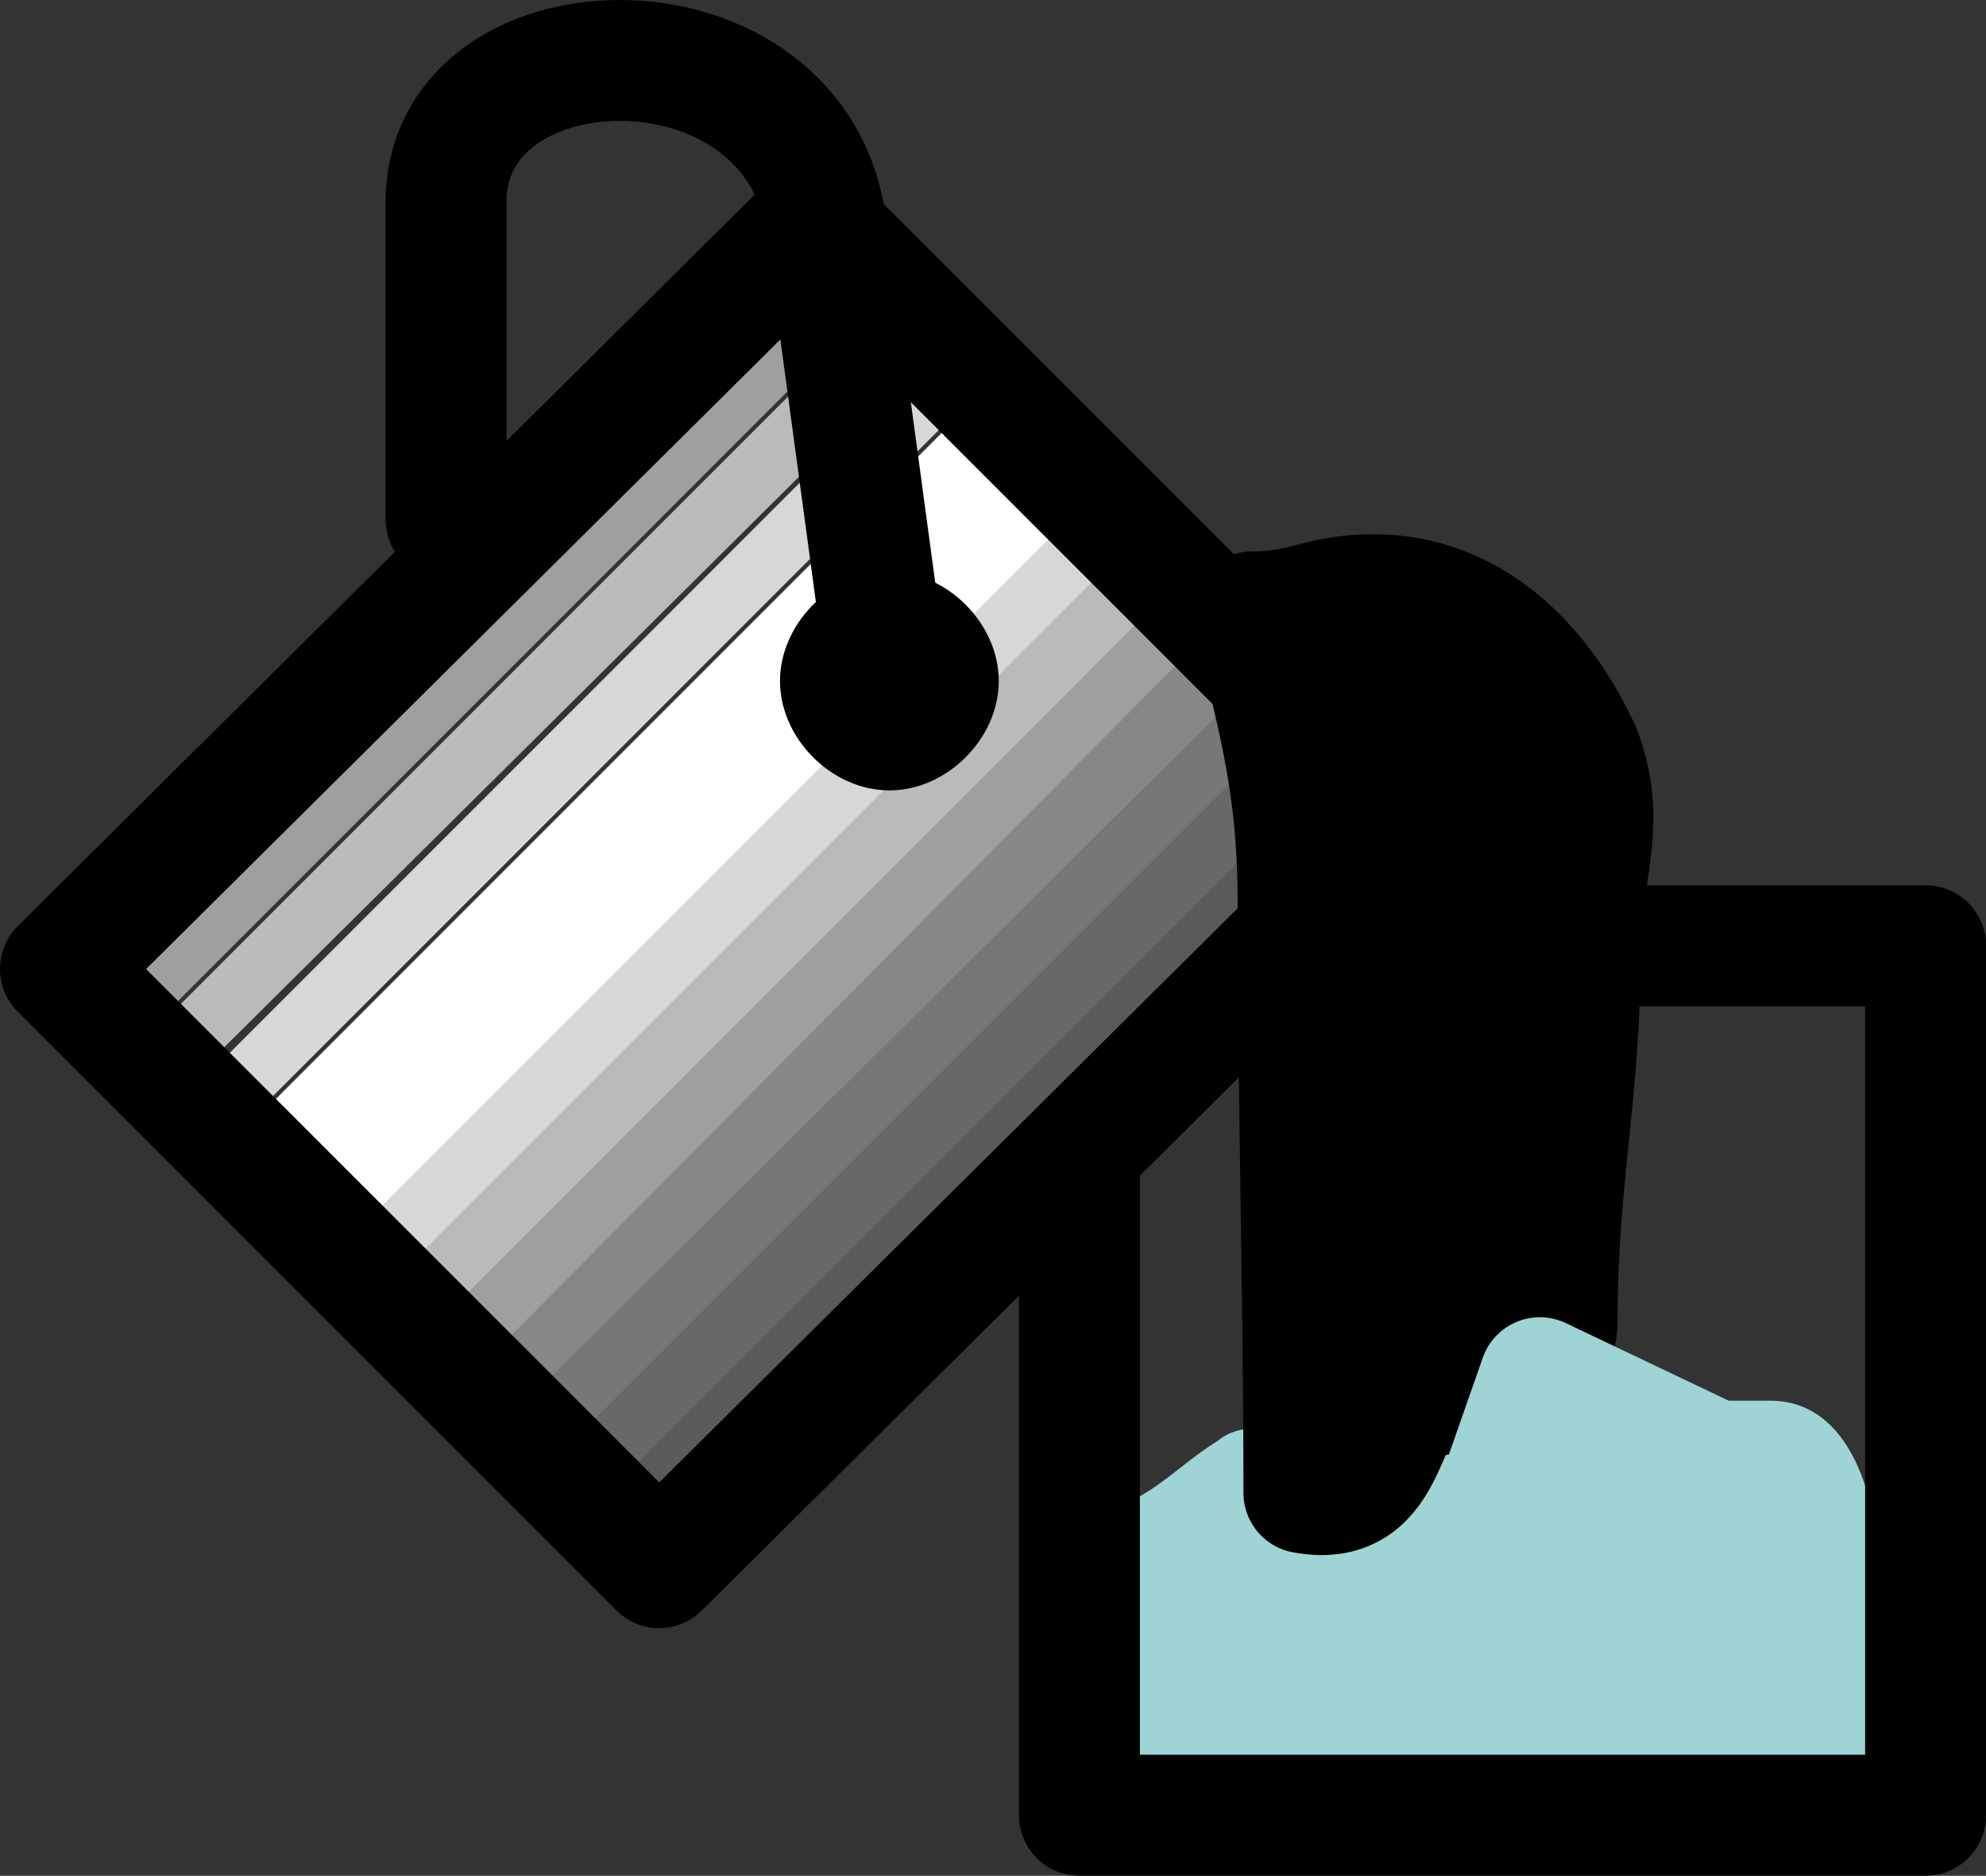
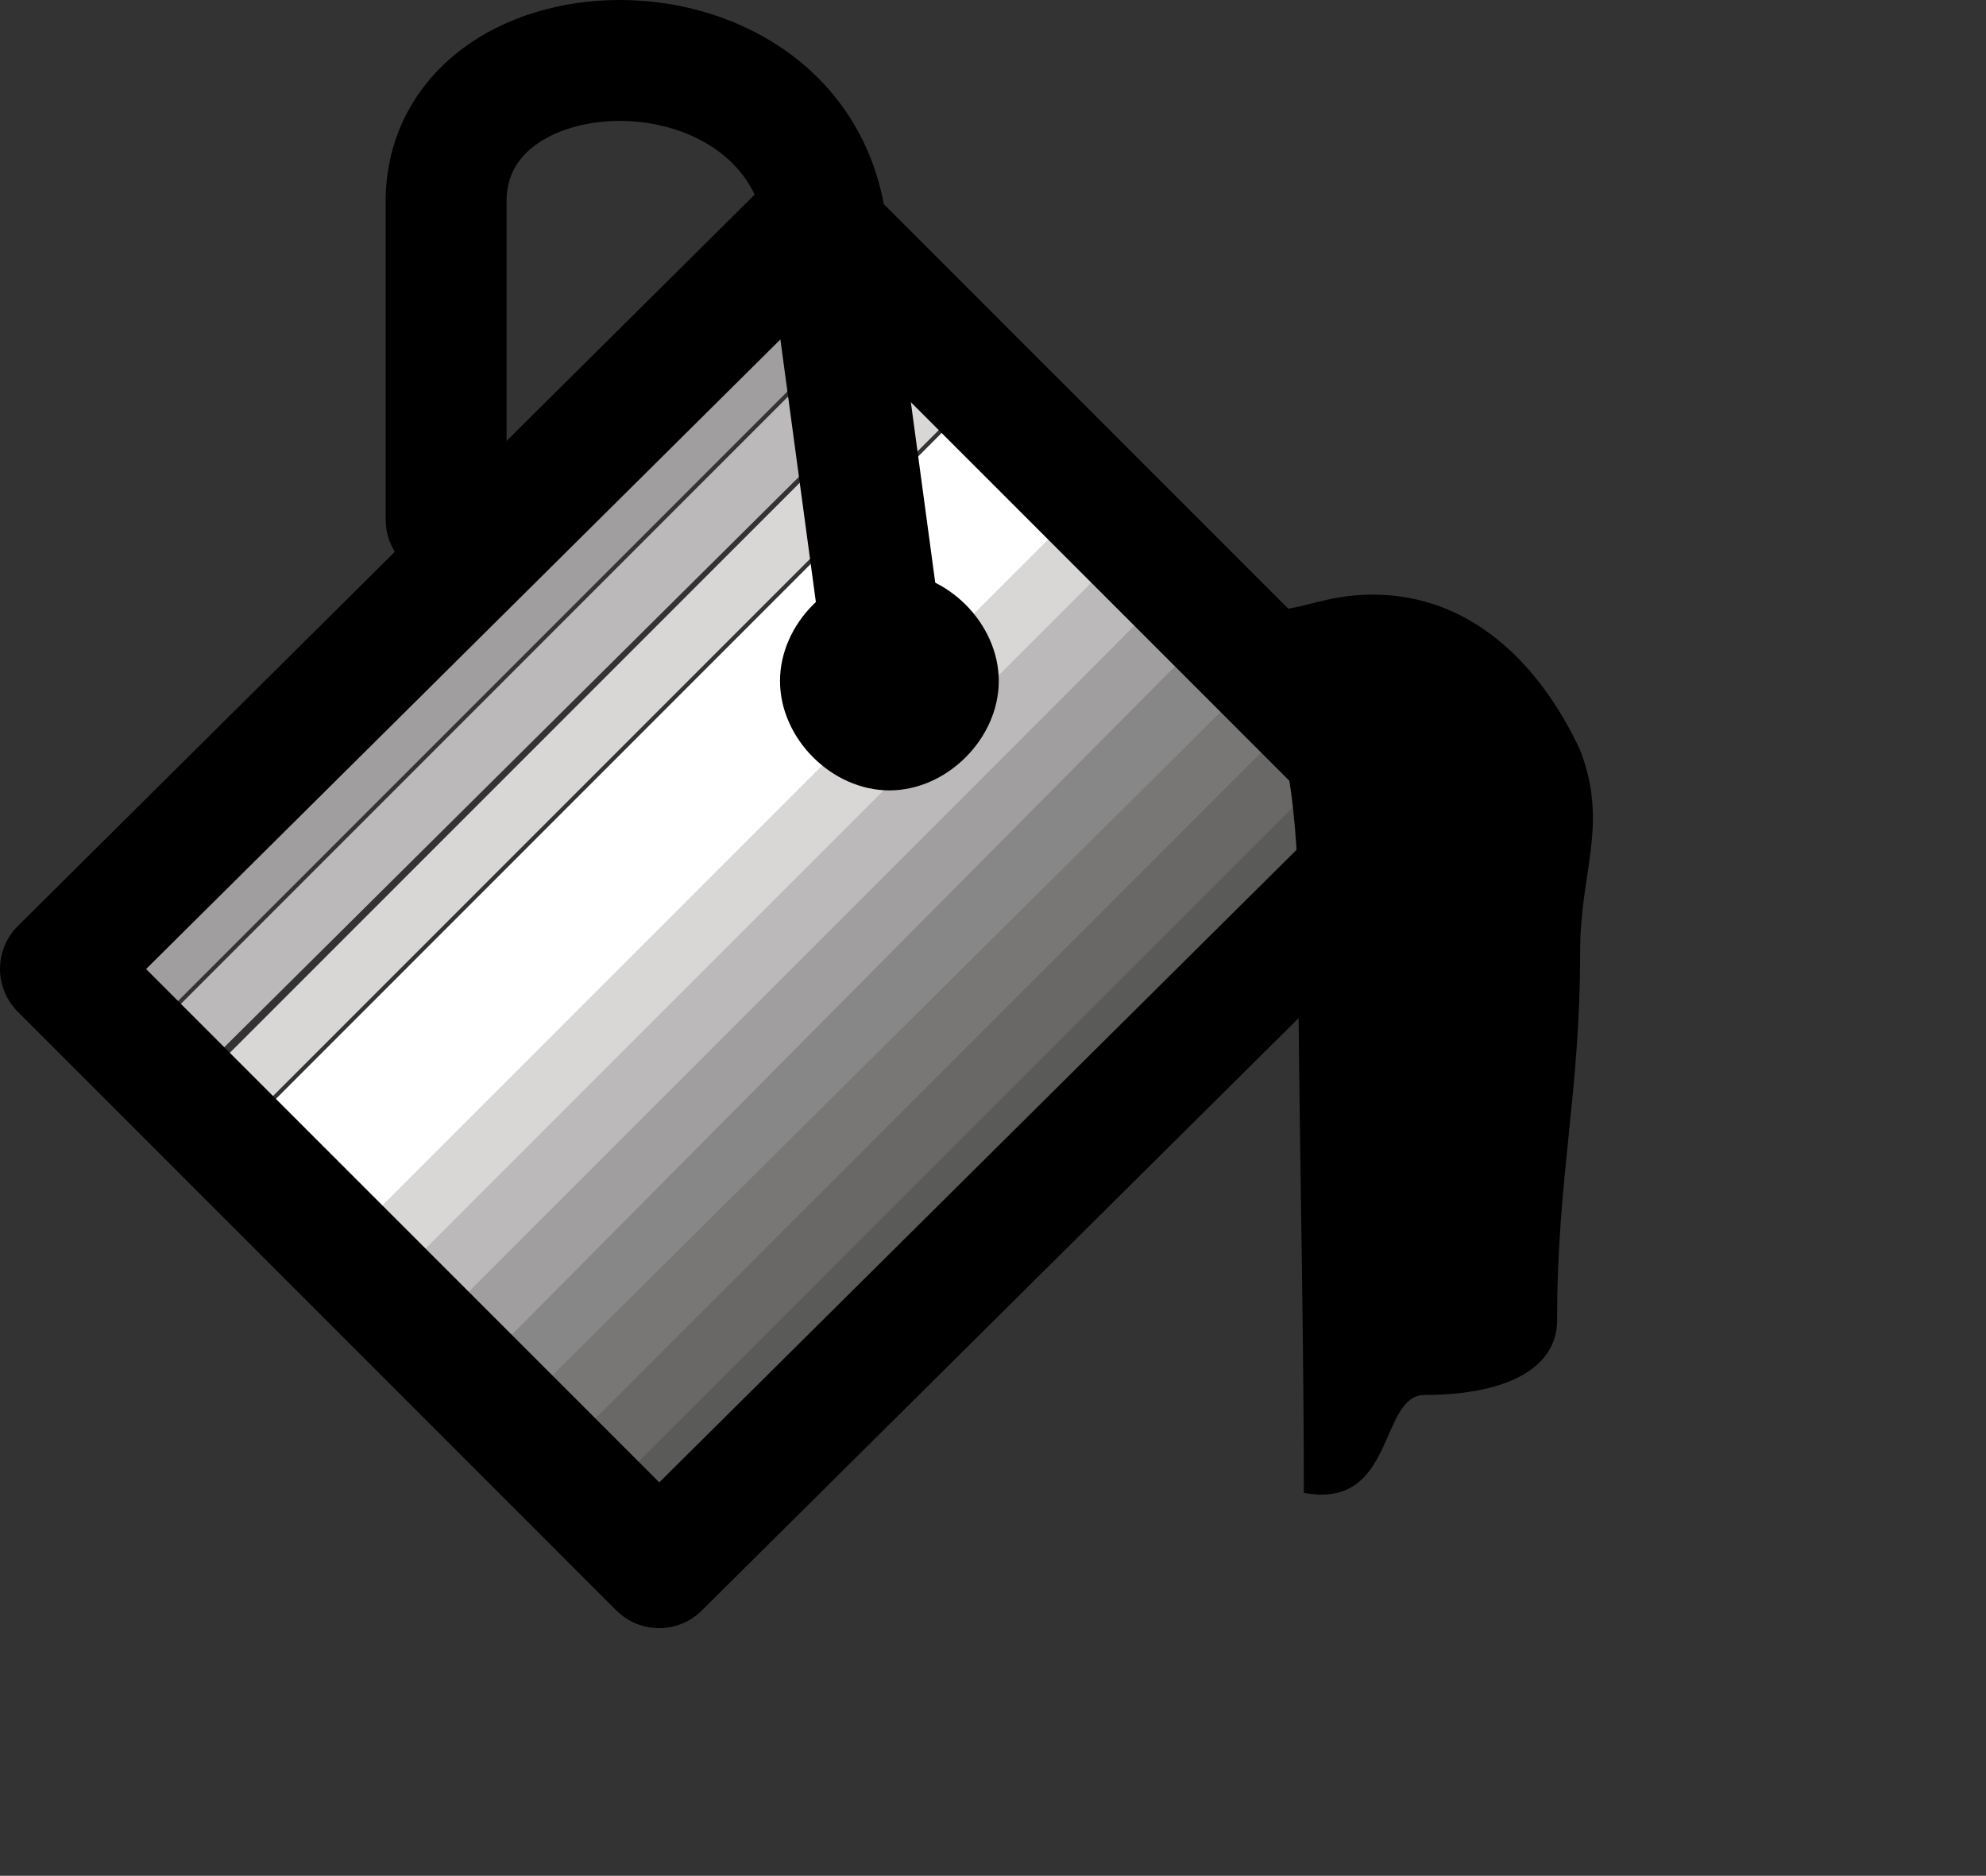
<svg xmlns="http://www.w3.org/2000/svg" width="173.2mm" height="163.55mm" version="1.1" viewBox="0 0 173.2 163.55">
  <rect x="0" y="0" width="173.2" height="163.55" fill="#333333" stroke="none" />
  <defs>
    <clipPath id="clipEmfPath1">
      <path d="m-0.678-0.678h17.623v16.945h-17.623z" />
    </clipPath>
  </defs>
  <g transform="translate(-16.209 -27.177)">
-     <path d="m156.02 148.3c2.508 0 3.516 1.003 6.527 1.003h8.033c7.028 0 9.538 8.534 9.538 16.065v19.579h-67.272l-2.007-0.502v-25.102c5.523-1.003 7.531-4.018 11.547-6.527 2.508-2.007 5.02-0.502 8.032-1.003 5.522-1.003 8.032-3.516 13.555-3.516h12.049z" fill="#9ed4d4" fill-rule="evenodd" />
-     <path transform="matrix(11.851 0 0 11.851 1.399 10.245)" d="m9.193 14.784h6.227v-6.397h-6.227z" clip-path="url(#clipEmfPath1)" fill="none" stroke="#000" stroke-linecap="round" stroke-linejoin="round" stroke-width=".89px" />
    <g fill-rule="evenodd">
      <path d="m87.246 46.391 2.007 2.007-65.264 65.766-2.007-2.508z" fill="#888787" />
      <path d="m89.756 48.901 4.018 3.516-65.766 65.766-3.516-4.018z" fill="#a09e9e" />
      <path d="m93.773 52.917 4.018 4.018-65.766 65.264-3.516-4.018z" fill="#bbb9b9" />
      <path d="m98.291 56.933 3.516 4.018-65.264 65.264-4.018-3.516z" fill="#d9d7d6" />
    </g>
    <g fill="#fff" fill-rule="evenodd">
      <path d="m102.31 60.95 3.516 4.018-65.264 65.264-4.018-3.516z" />
      <path d="m102.81 61.452 9.037 9.037-65.766 65.766-9.037-9.037z" />
      <path d="m107.83 66.472 3.516 4.018-65.264 65.766-4.018-4.018z" />
    </g>
    <g fill-rule="evenodd">
      <path d="m111.34 70.488 4.018 4.018-65.264 65.264-4.018-4.018z" fill="#d9d7d6" />
      <path d="m115.36 74.003 3.516 4.018-65.264 65.766-4.018-4.018z" fill="#bbb9b9" />
      <path d="m118.87 78.019 4.018 4.018-65.264 65.264-4.018-4.018z" fill="#a09e9e" />
-       <path d="m122.89 81.533 3.516 4.018-65.264 65.264-4.018-3.516z" fill="#888787" />
      <path d="m122.39 81.533 4.018 4.018-65.264 65.264-4.018-3.516z" fill="#888787" />
      <path d="m126.4 85.549 4.018 3.516-65.766 65.766-4.018-4.018z" fill="#787776" />
      <path d="m129.92 89.064 4.018 4.018-65.264 65.264-4.018-4.018z" fill="#696867" />
      <path d="m133.94 92.577 3.516 4.018-65.264 65.264-4.018-3.512z" fill="#5a5a59" />
      <path d="m137.45 96.594 2.007 2.007-65.264 65.264-2.007-2.007z" fill="#4c4c4b" />
    </g>
    <path d="m87.246 46.391 52.211 52.211-65.766 65.264-52.211-52.211z" fill="none" stroke="#000" stroke-linecap="round" stroke-linejoin="round" stroke-width="10.543px" />
    <path d="m55.117 72.496v-28.114c0.502-16.065 30.624-16.567 33.134 2.508l5.02 37.15" fill="none" stroke="#000" stroke-linecap="round" stroke-linejoin="round" stroke-width="10.543px" />
    <path d="m93.773 77.015c5.02 0 9.539 4.518 9.539 9.538 0 5.021-4.519 9.539-9.539 9.539s-9.539-4.518-9.539-9.539c0-5.02 4.519-9.538 9.539-9.538z" fill-rule="evenodd" />
    <path d="m135.94 79.023c8.534 0 14.559 6.024 18.073 13.555 2.508 6.527 0 10.543 0 17.571 0 12.55-2.007 19.579-2.007 32.13 0 4.518-5.021 6.527-11.547 6.527-4.018 0-2.508 10.04-10.543 8.534 0-17.069-0.502-34.138-0.502-51.207 0-10.041-1.505-15.563-4.018-25.604 4.518 0 6.024-1.505 10.542-1.505z" fill-rule="evenodd" />
-     <path d="m152.01 142.28c0-12.551 2.007-19.579 2.007-32.13 0-7.029 2.508-11.045 0-17.571-3.516-7.53-9.539-13.555-18.073-13.555-4.518 0-6.024 1.505-10.542 1.505 2.508 10.041 4.018 15.563 4.018 25.604 0 17.069 0.502 34.138 0.502 51.207 8.032 1.505 6.527-8.534 10.542-8.534 6.527 0 11.547-2.007 11.547-6.527" fill="none" stroke="#000" stroke-linecap="round" stroke-linejoin="round" stroke-width="10.543px" />
-     <path d="m143.47 167.38 7.028-20.081 21.085 10.041" fill="none" stroke="#9ed4d4" stroke-linecap="round" stroke-linejoin="round" stroke-width="10.543px" />
  </g>
</svg>